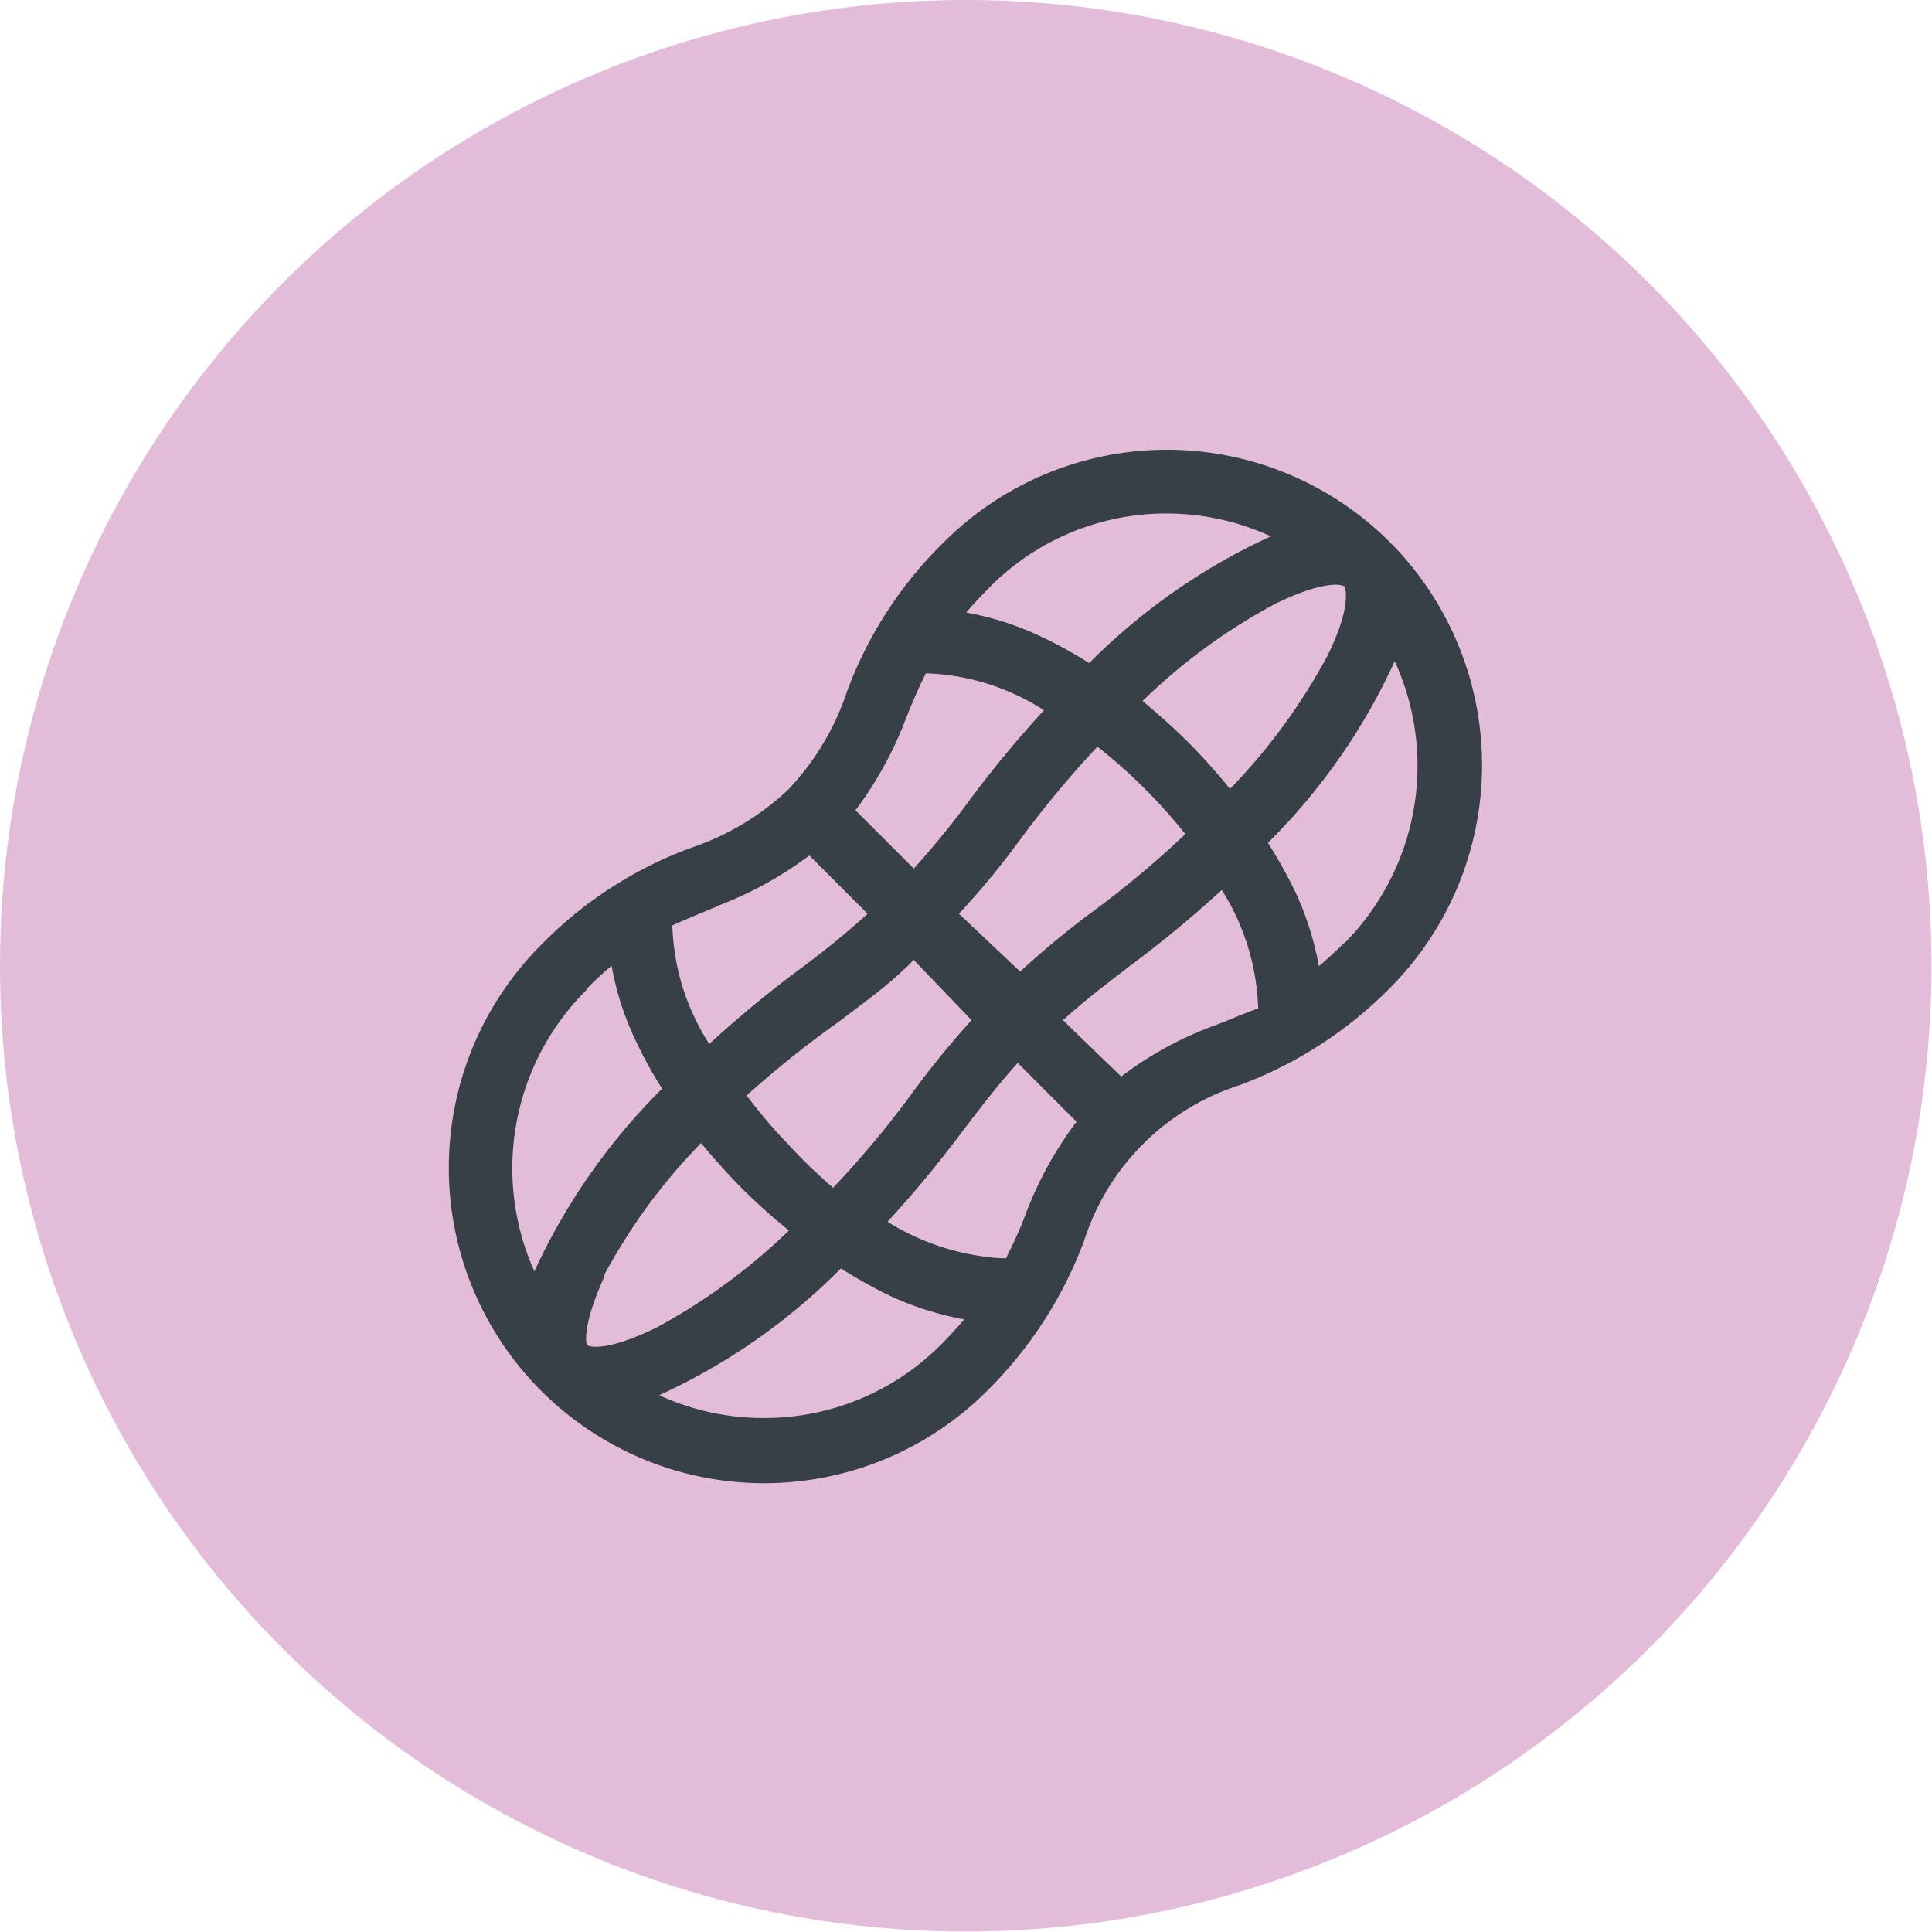
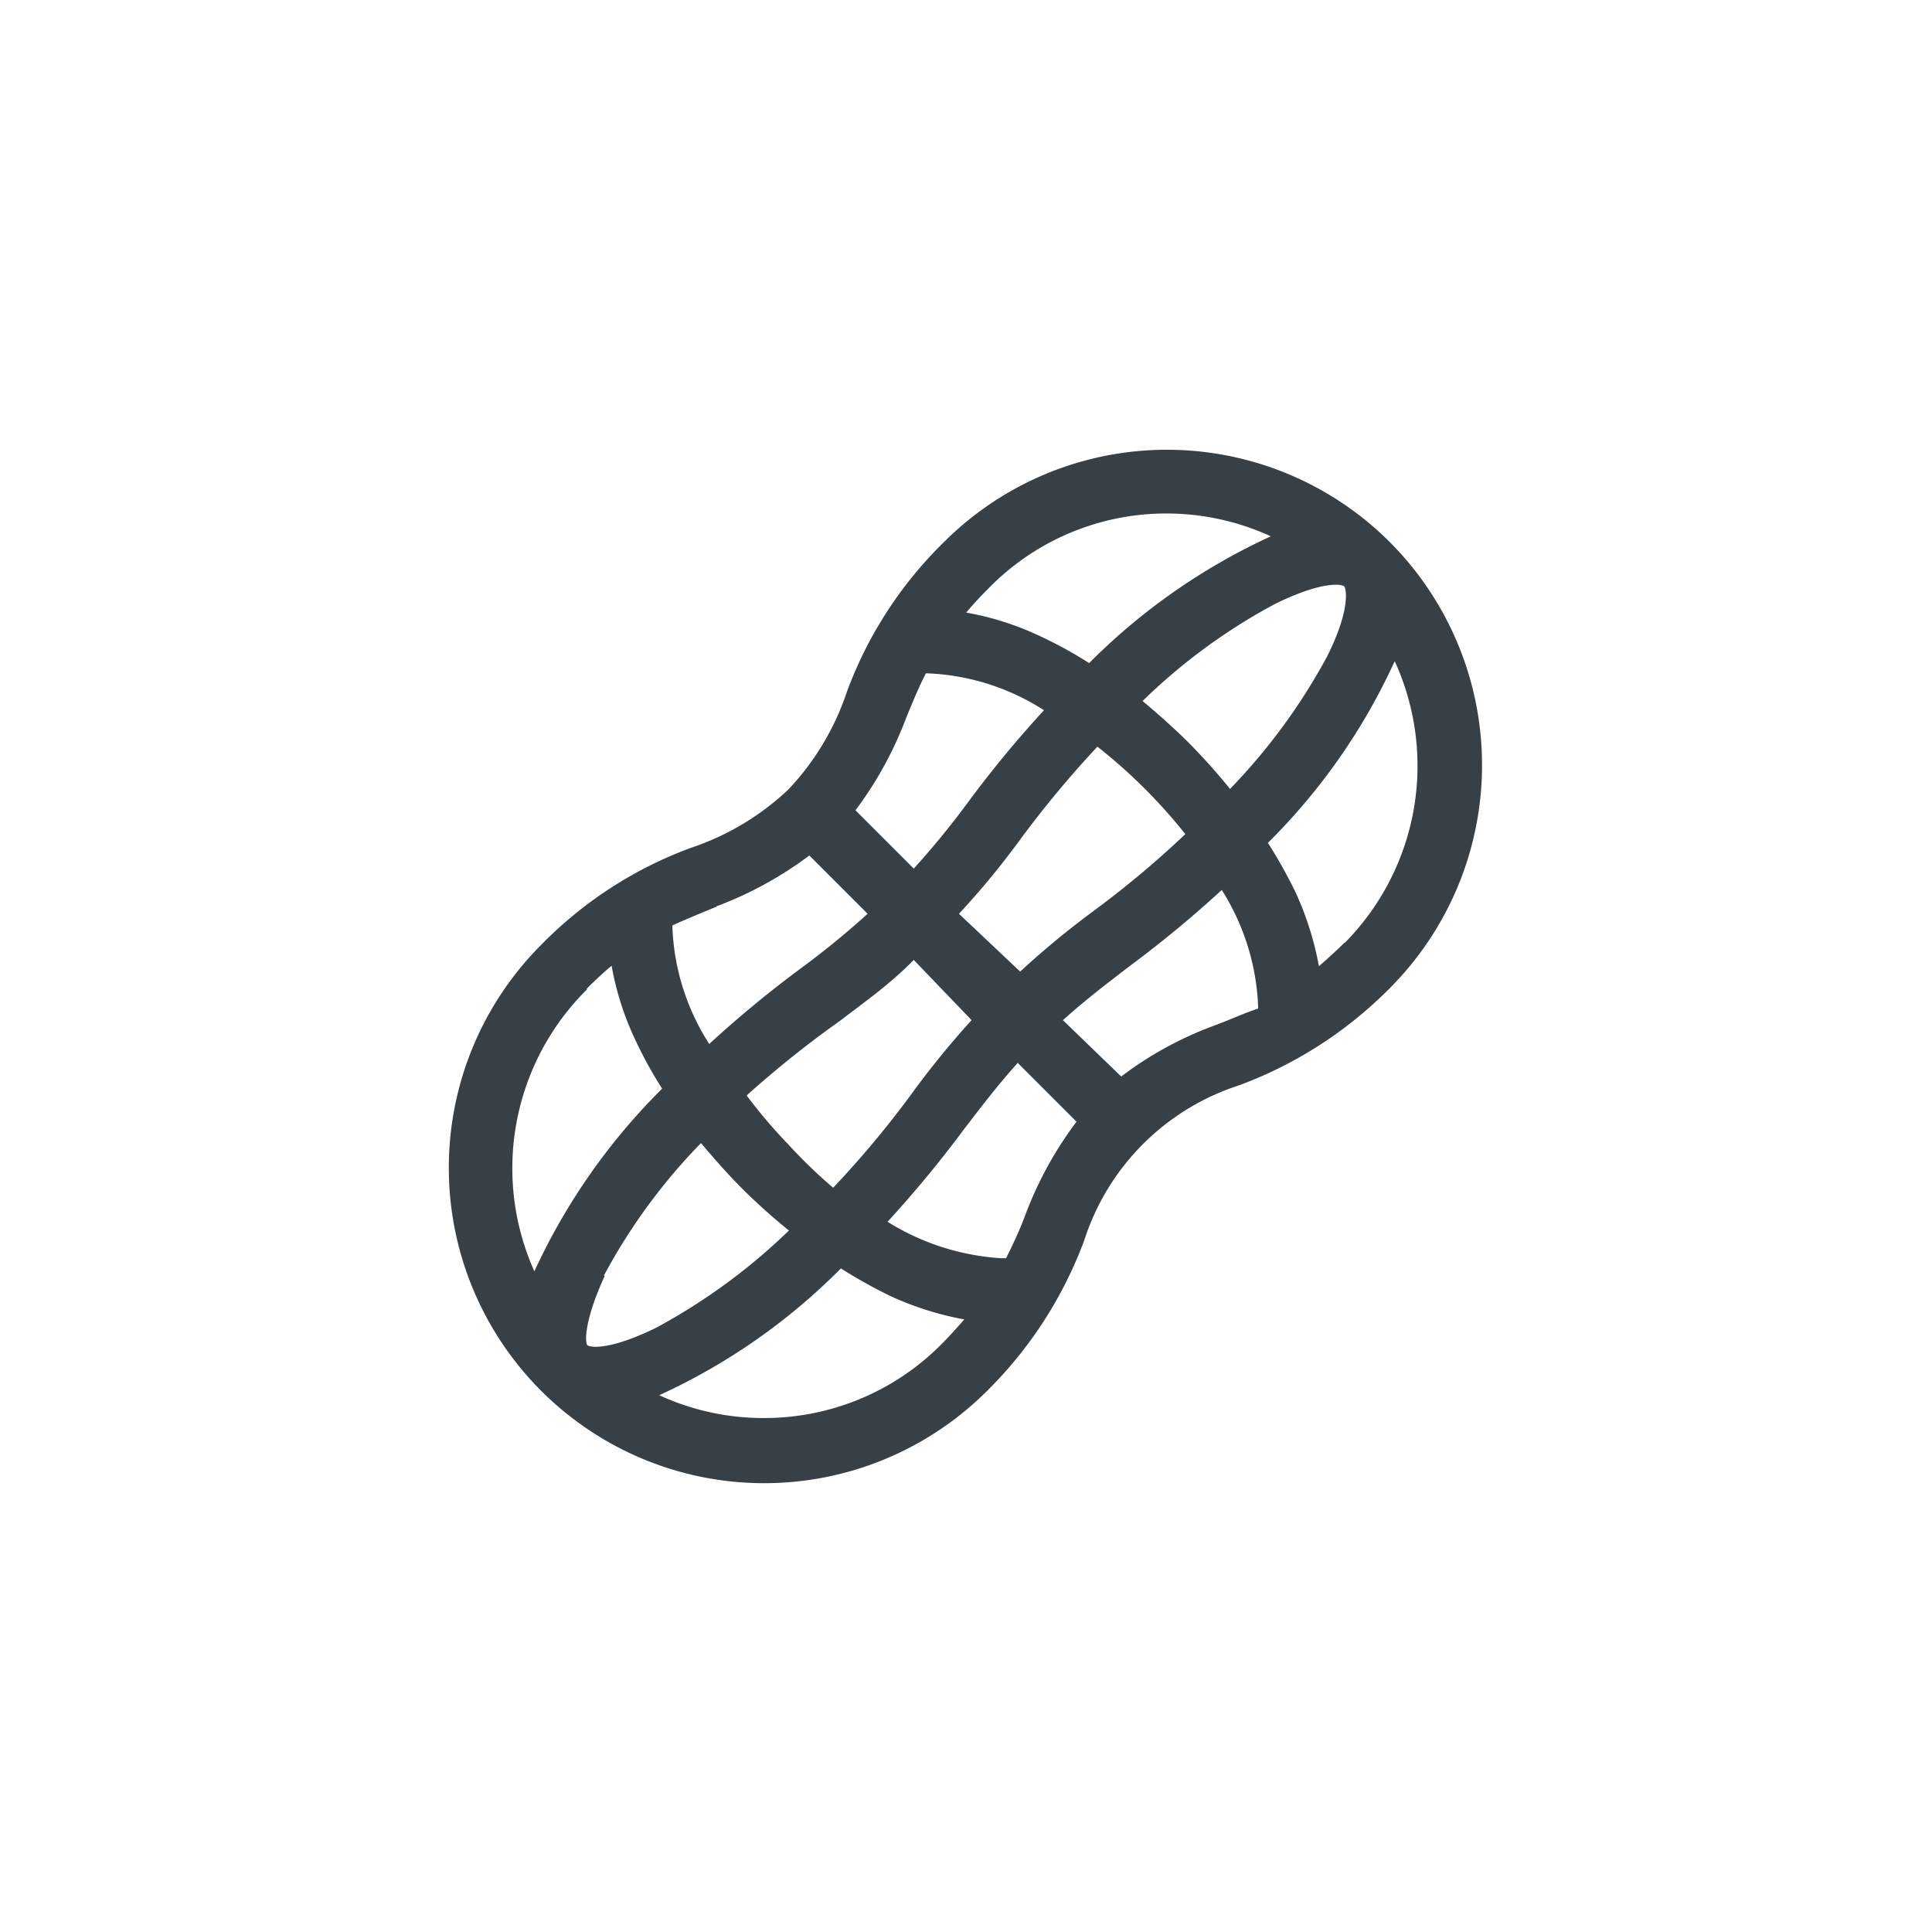
<svg xmlns="http://www.w3.org/2000/svg" viewBox="0 0 39.77 39.77">
  <defs>
    <style>.cls-1{fill:#e3bcda;}.cls-2{fill:#373f47;}</style>
  </defs>
  <g id="Capa_2" data-name="Capa 2">
    <g id="Capa_1-2" data-name="Capa 1">
-       <circle class="cls-1" cx="19.88" cy="19.88" r="19.88" />
      <path class="cls-2" d="M28.61,11.16a6.49,6.49,0,0,0-9.18,0,8.34,8.34,0,0,0-2,3.09,5.41,5.41,0,0,1-1.2,2,5.41,5.41,0,0,1-2,1.2,8.34,8.34,0,0,0-3.09,2,6.49,6.49,0,0,0,9.18,9.18,8.53,8.53,0,0,0,2-3.1,4.94,4.94,0,0,1,3.19-3.19,8.53,8.53,0,0,0,3.1-2A6.5,6.5,0,0,0,28.61,11.16Zm-1.29,2.35a12.33,12.33,0,0,1-2,2.73,12.56,12.56,0,0,0-.85-.95c-.31-.31-.63-.59-.95-.86a12,12,0,0,1,2.73-2c1-.49,1.38-.4,1.42-.36S27.81,12.53,27.32,13.51ZM20.71,25.9H20.6a5,5,0,0,1-2.33-.75,23.61,23.61,0,0,0,1.57-1.9c.34-.44.66-.87,1.11-1.37l1.21,1.21A7.66,7.66,0,0,0,21.11,25C21,25.3,20.86,25.6,20.71,25.9Zm-4.49-2.35a10.46,10.46,0,0,1-.85-1A21.37,21.37,0,0,1,17.31,21c.48-.37,1-.73,1.5-1.24L20,21a17.86,17.86,0,0,0-1.23,1.51,20.12,20.12,0,0,1-1.62,1.94A10.55,10.55,0,0,1,16.22,23.55Zm2.84-9.69a4.77,4.77,0,0,1,2.43.76,22.89,22.89,0,0,0-1.56,1.89,17.42,17.42,0,0,1-1.12,1.37l-1.2-1.2a7.66,7.66,0,0,0,1.05-1.92C18.78,14.47,18.9,14.17,19.06,13.86Zm.68,4.95c.51-.55.87-1,1.24-1.5a21.37,21.37,0,0,1,1.61-1.94,11,11,0,0,1,1.81,1.8,20.12,20.12,0,0,1-1.94,1.62A17.86,17.86,0,0,0,21,20ZM24,10.57a5.15,5.15,0,0,1,2.16.47,12.79,12.79,0,0,0-3.74,2.61,8.59,8.59,0,0,0-1-.55,6,6,0,0,0-1.53-.49c.14-.17.3-.34.48-.52A5.11,5.11,0,0,1,24,10.57Zm-9.26,8.09a7.66,7.66,0,0,0,1.92-1.05l1.2,1.2a17.42,17.42,0,0,1-1.37,1.12,22.89,22.89,0,0,0-1.89,1.56,4.77,4.77,0,0,1-.76-2.44C14.17,18.9,14.47,18.78,14.76,18.66Zm-2.67,1.7c.18-.18.35-.34.52-.48a6,6,0,0,0,.49,1.53,8.59,8.59,0,0,0,.55,1A12.89,12.89,0,0,0,11,26.17,5.18,5.18,0,0,1,12.09,20.36Zm.36,5.9a12,12,0,0,1,2-2.73c.27.32.55.64.86.95a12.56,12.56,0,0,0,.95.85,12.33,12.33,0,0,1-2.73,2c-1,.49-1.38.4-1.42.36S12,27.24,12.45,26.26Zm3.3,2.93a5.12,5.12,0,0,1-2.16-.47,12.67,12.67,0,0,0,3.74-2.61,10.3,10.3,0,0,0,1,.56,6.35,6.35,0,0,0,1.54.49c-.15.17-.3.34-.48.52A5.13,5.13,0,0,1,15.75,29.19ZM25,21.11a7.35,7.35,0,0,0-1.92,1.05L21.88,21c.5-.45.93-.77,1.37-1.11a23.61,23.61,0,0,0,1.9-1.57,4.84,4.84,0,0,1,.75,2.44C25.6,20.86,25.3,21,25,21.11Zm2.67-1.7c-.18.18-.35.33-.52.48a6.35,6.35,0,0,0-.49-1.54,10.3,10.3,0,0,0-.56-1,12.67,12.67,0,0,0,2.61-3.74A5.18,5.18,0,0,1,27.68,19.41Z" />
    </g>
  </g>
</svg>